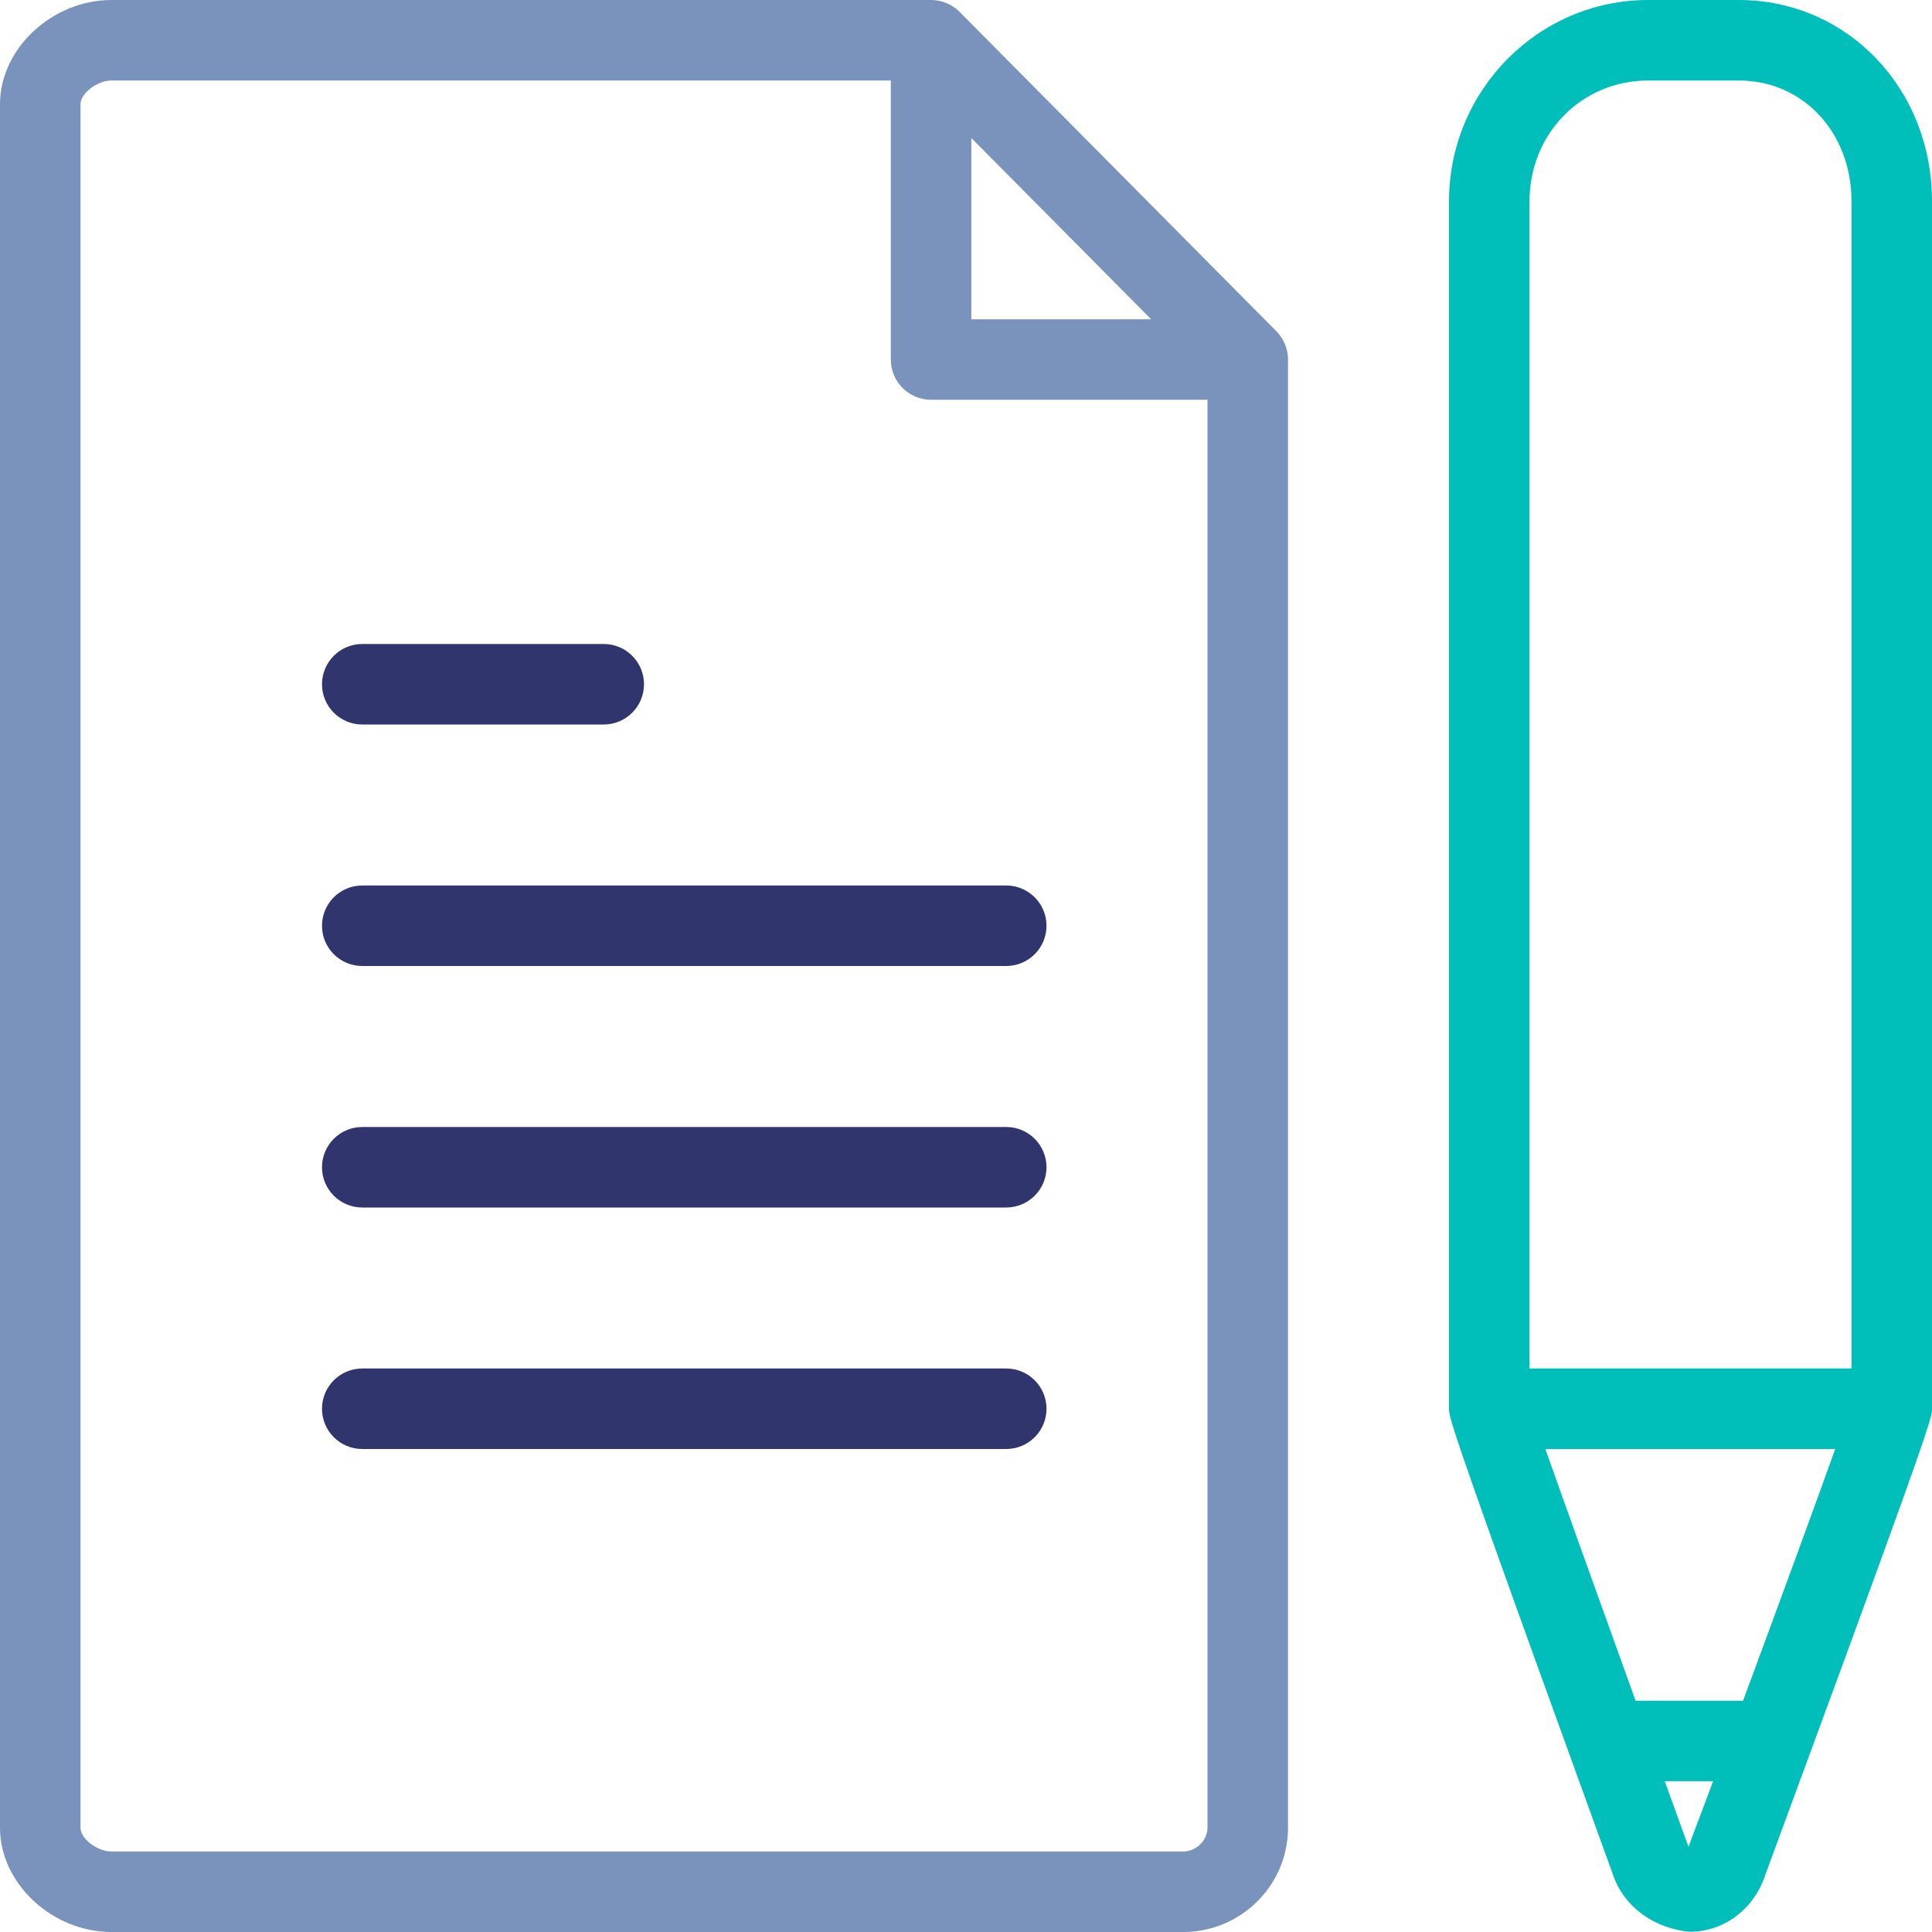
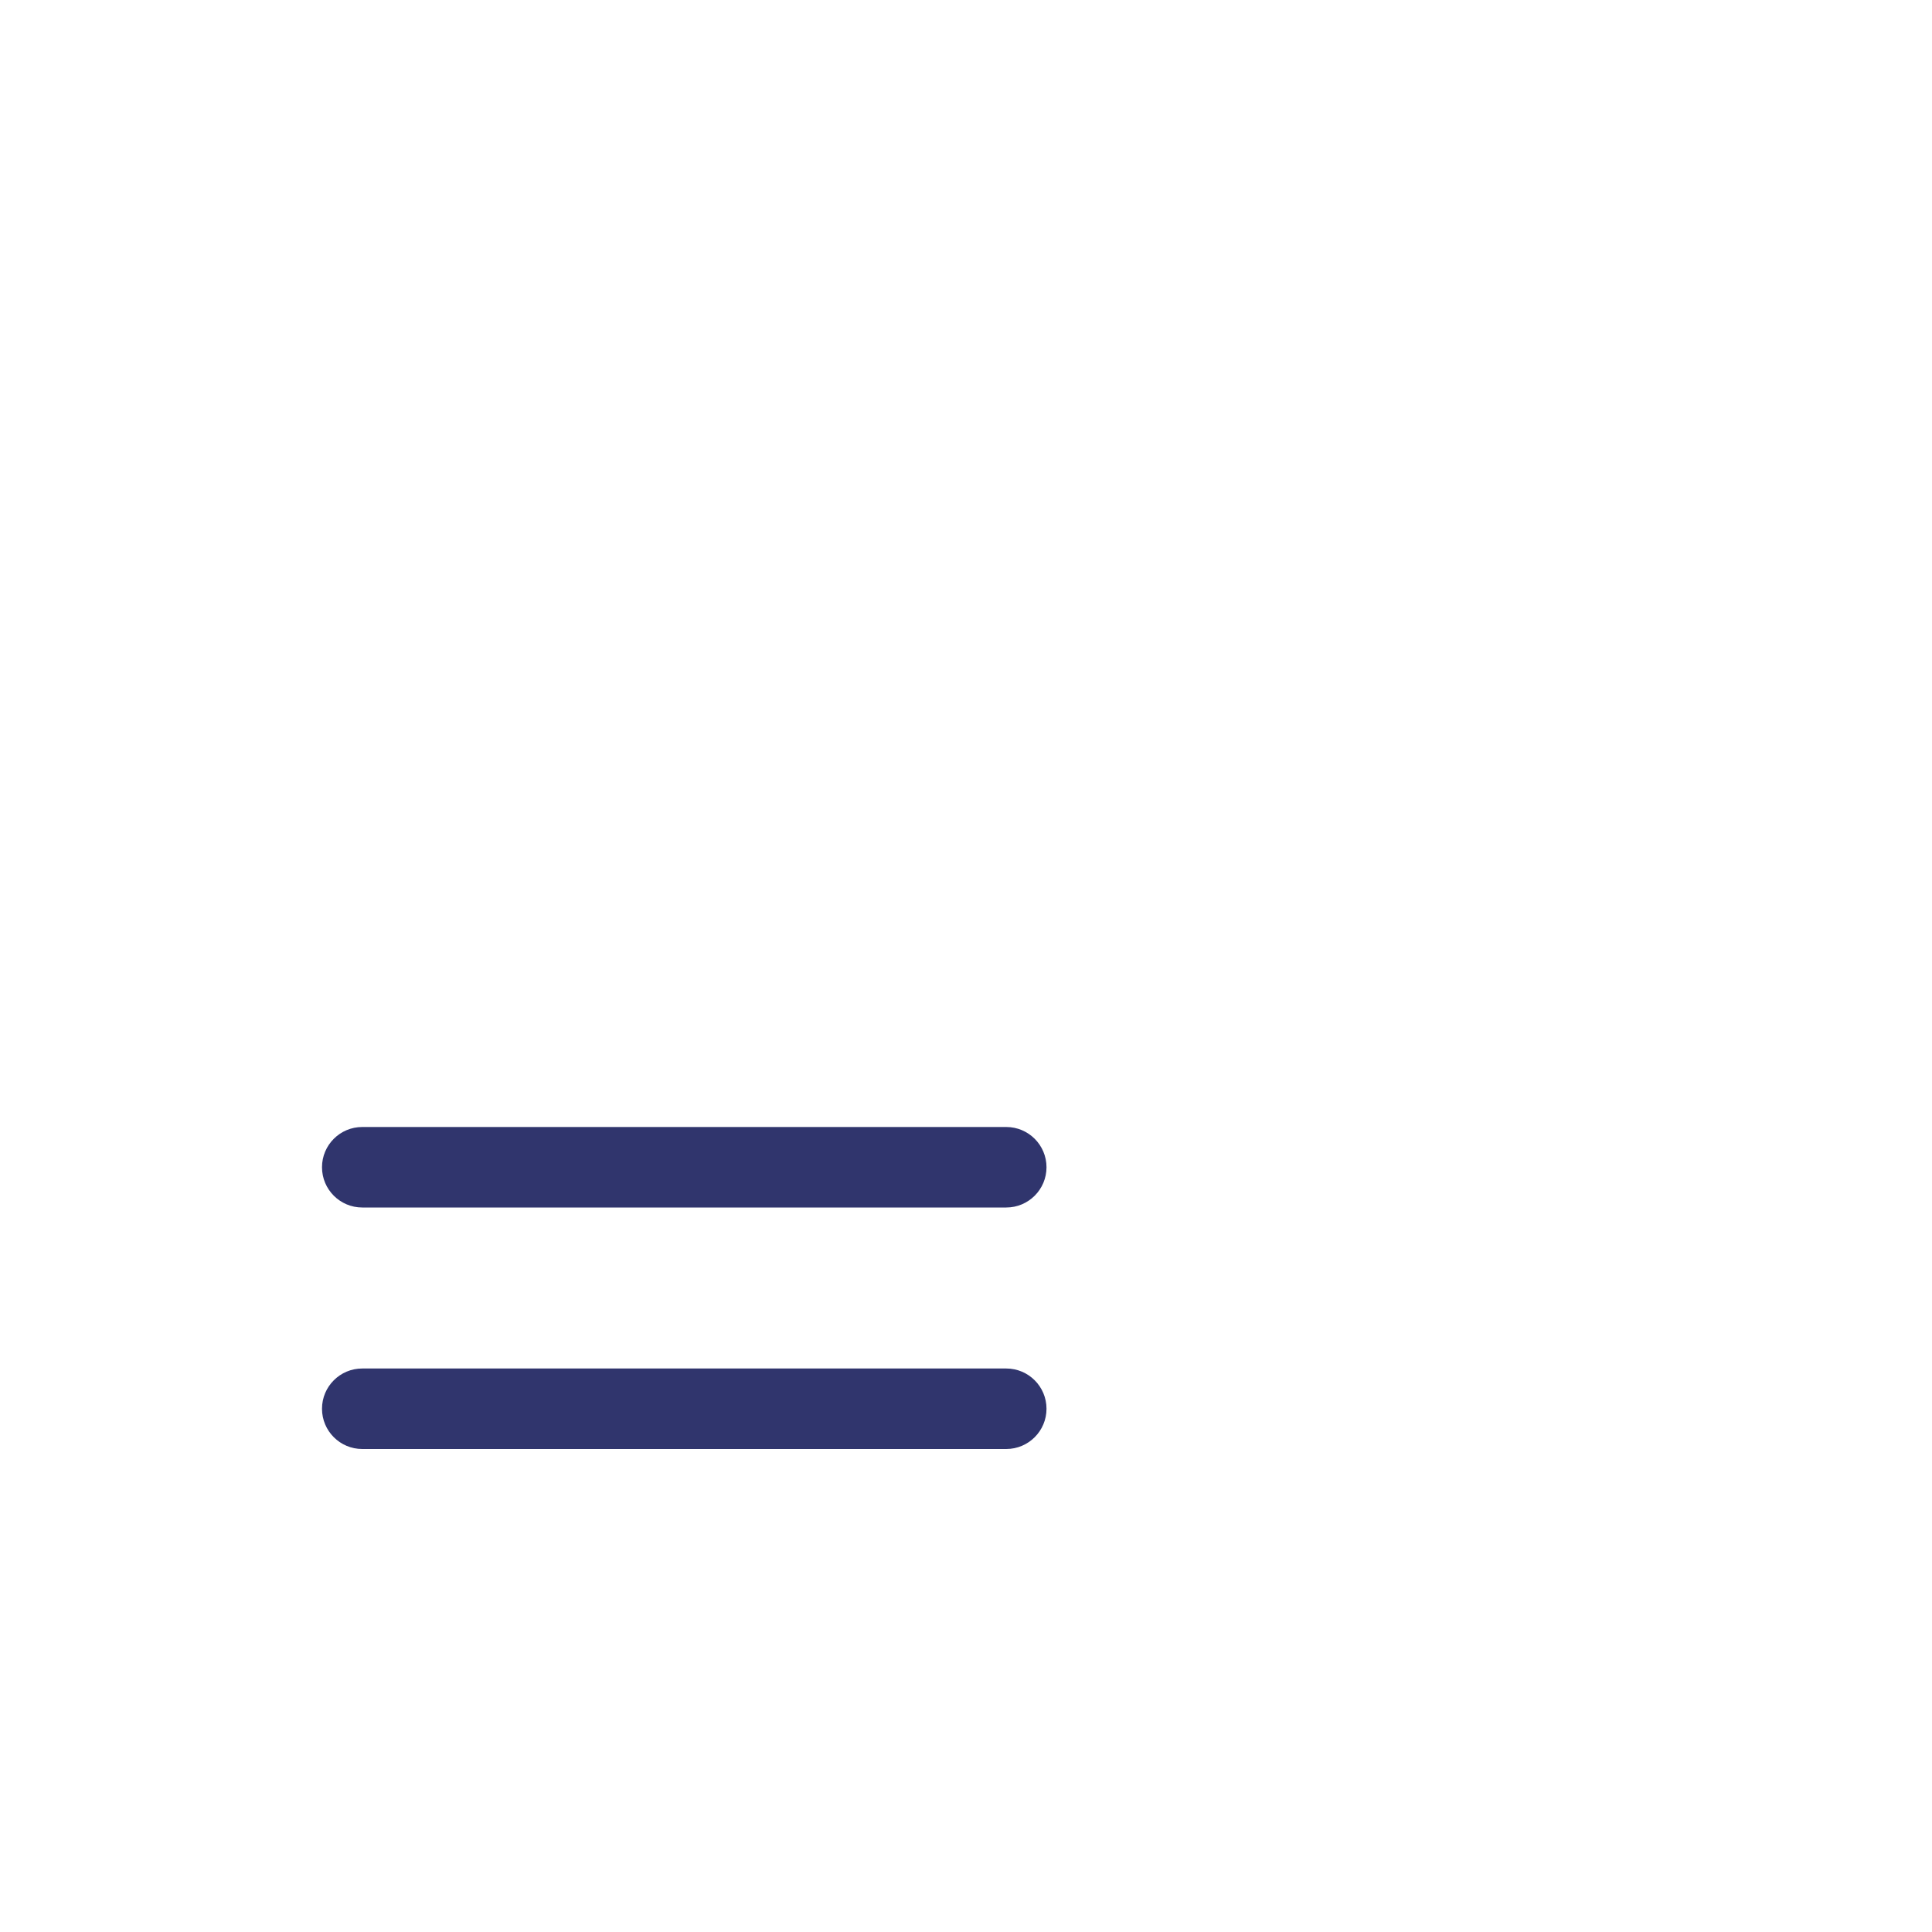
<svg xmlns="http://www.w3.org/2000/svg" width="48" height="48" viewBox="0 0 48 48" fill="none">
  <path fill-rule="evenodd" clip-rule="evenodd" d="M25 34H9C8.448 34 8 34.448 8 35C8 35.552 8.448 36 9 36H25C25.552 36 26 35.552 26 35C26 34.448 25.552 34 25 34Z" fill="#30356D" />
  <path fill-rule="evenodd" clip-rule="evenodd" d="M25 28H9C8.448 28 8 28.448 8 29C8 29.552 8.448 30 9 30H25C25.552 30 26 29.552 26 29C26 28.448 25.552 28 25 28Z" fill="#30356D" />
-   <path fill-rule="evenodd" clip-rule="evenodd" d="M25 22H9C8.448 22 8 22.448 8 23C8 23.552 8.448 24 9 24H25C25.552 24 26 23.552 26 23C26 22.448 25.552 22 25 22Z" fill="#30356D" />
-   <path fill-rule="evenodd" clip-rule="evenodd" d="M9 18H15C15.552 18 16 17.552 16 17C16 16.448 15.552 16 15 16H9C8.448 16 8 16.448 8 17C8 17.552 8.448 18 9 18Z" fill="#30356D" />
-   <path fill-rule="evenodd" clip-rule="evenodd" d="M41.95 45.882C41.764 45.368 41.566 44.82 41.36 44.254H42.562C42.35 44.82 42.144 45.368 41.95 45.882ZM38 5.002C38 3.318 39.296 2 40.95 2H43.2C44.796 2 46 3.292 46 5.002V34H38V5.002ZM43.306 42.254H40.636C39.766 39.842 38.896 37.42 38.394 36H45.596C45.086 37.422 44.2 39.842 43.306 42.254ZM48 35V5.002C48 2.198 45.892 0 43.2 0H40.95C38.22 0 36 2.244 36 5.002V35C36 35.06 36.002 35.114 36.07 35.348C36.076 35.366 36.078 35.384 36.086 35.402C36.306 36.132 37.11 38.406 40.056 46.526C40.336 47.404 41.136 47.92 41.98 47.994C42.846 47.994 43.588 47.42 43.862 46.57C46.866 38.422 47.686 36.138 47.912 35.404C47.92 35.384 47.924 35.362 47.932 35.342C48 35.112 48 35.06 48 35Z" fill="#00BFBA" />
-   <path fill-rule="evenodd" clip-rule="evenodd" d="M29.398 46H2.77C2.416 46 2 45.682 2 45.412V2.588C2 2.318 2.416 2 2.77 2H22.132V8.932C22.132 9.486 22.58 9.932 23.132 9.932H30V45.412C30 45.726 29.718 46 29.398 46ZM24.132 3.428L28.6 7.932H24.132V3.428ZM23.842 0.296C23.654 0.106 23.398 0 23.132 0H2.77C1.294 0 0 1.21 0 2.588V45.412C0 46.792 1.294 48 2.77 48H29.398C30.832 48 32 46.838 32 45.412V8.932C32 8.67 31.896 8.416 31.71 8.228L23.842 0.296Z" fill="#7993BC" />
</svg>